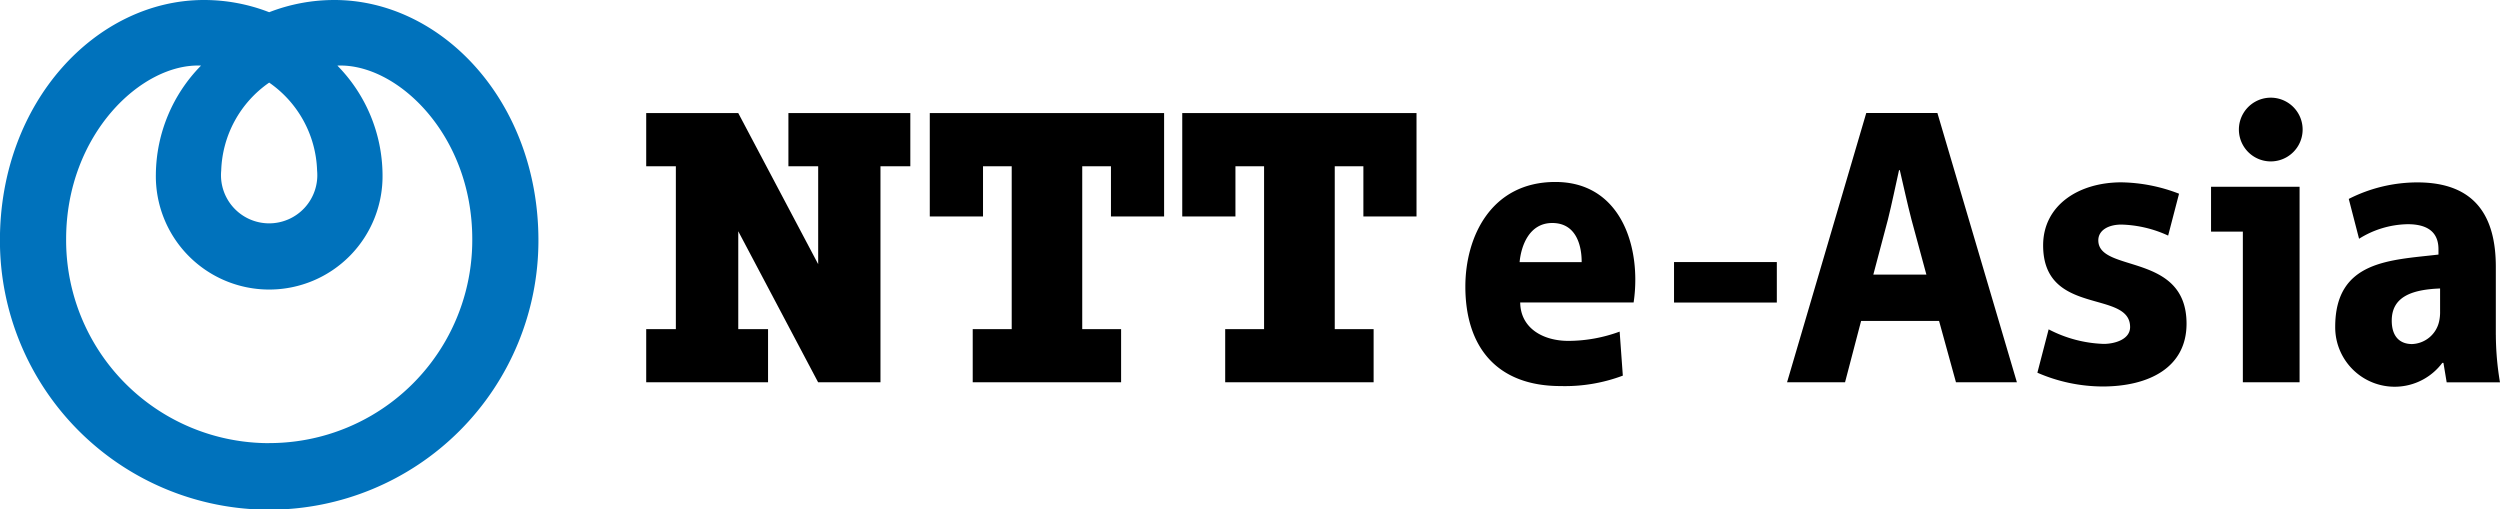
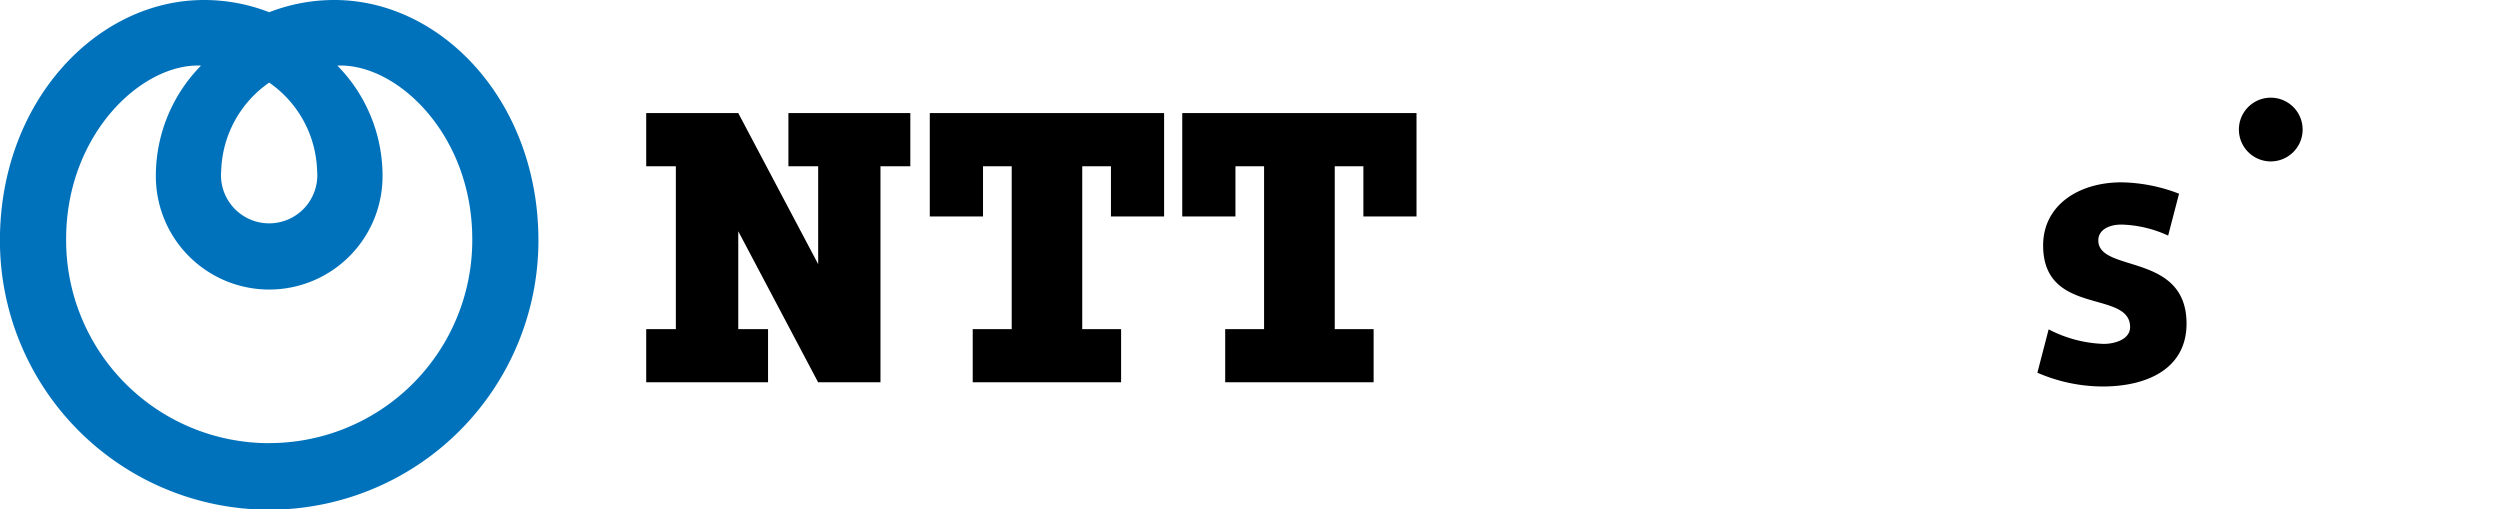
<svg xmlns="http://www.w3.org/2000/svg" id="logo_NTTe-Asia" width="170" height="34.639" viewBox="0 0 170 34.639">
  <path id="パス_4443" data-name="パス 4443" d="M225.3,240.27a12.228,12.228,0,0,0-4.436.831,12.228,12.228,0,0,0-4.436-.831c-7.291,0-13.873,6.892-13.873,16.35a18.309,18.309,0,0,0,36.618,0c0-9.458-6.586-16.35-13.873-16.35m-4.436,5.617a7.564,7.564,0,0,1,3.259,5.988,3.275,3.275,0,1,1-6.521,0,7.566,7.566,0,0,1,3.263-5.988m0,24.517a13.8,13.8,0,0,1-13.808-13.873c0-7.116,5.136-11.979,9.173-11.8a10.678,10.678,0,0,0-3.071,7.368,7.708,7.708,0,1,0,15.413,0,10.678,10.678,0,0,0-3.071-7.368c4.037-.179,9.173,4.68,9.173,11.8A13.8,13.8,0,0,1,220.869,270.4" transform="translate(-202.56 -240.27)" fill="#0072bc" />
  <g id="グループ_12192" data-name="グループ 12192" transform="translate(43.942 7.69)">
    <path id="パス_4444" data-name="パス 4444" d="M320.11,259.15v3.617h2.024v6.656L316.7,259.15H310.44v3.617h2.016v11.075H310.44v3.613h8.285v-3.613H316.7v-6.656l5.43,10.269h4.24V262.767H328.4V259.15Z" transform="translate(-310.44 -259.15)" />
    <path id="パス_4445" data-name="パス 4445" d="M373.714,266.18v-7.03H357.78v7.03H361.4v-3.413h1.951v11.075H360.7v3.613H370.79v-3.613h-2.643V262.767H370.1v3.413Z" transform="translate(-338.497 -259.15)" />
    <path id="パス_4446" data-name="パス 4446" d="M415.86,266.18v-7.03H399.93v7.03h3.617v-3.413h1.947v11.075H402.85v3.613h10.093v-3.613H410.3V262.767h1.947v3.413Z" transform="translate(-363.479 -259.15)" />
  </g>
  <g id="グループ_12194" data-name="グループ 12194" transform="translate(99.643 6.566)">
-     <rect id="長方形_23615" data-name="長方形 23615" width="6.99" height="2.753" transform="translate(14.191 11.254)" />
-     <path id="パス_4447" data-name="パス 4447" d="M505.935,273.278l-1.092,4.171H500.9l5.385-18.309h4.839l5.405,18.309h-4.143l-1.149-4.171Zm4.44-3.149-1.018-3.756c-.281-1.083-.538-2.277-.79-3.348h-.053c-.24,1.075-.489,2.289-.754,3.352l-.994,3.751Z" transform="translate(-479.023 -258.02)" />
-     <path id="パス_4448" data-name="パス 4448" d="M603.334,281.094a19.71,19.71,0,0,0,.281,3.222H599.99l-.22-1.324h-.077a4.044,4.044,0,0,1-7.283-2.448c0-4.529,3.768-4.534,7.022-4.916v-.354c0-.7-.248-1.715-2.1-1.711a6.4,6.4,0,0,0-3.3.99l-.7-2.709a10.3,10.3,0,0,1,4.664-1.124c3.984,0,5.336,2.371,5.336,5.739v4.635Zm-3.792-3.161c-1.992.077-3.287.6-3.287,2.187,0,1.071.538,1.593,1.385,1.593a1.961,1.961,0,0,0,1.833-1.527,2.853,2.853,0,0,0,.069-.7Z" transform="translate(-533.259 -264.883)" />
-     <path id="パス_4449" data-name="パス 4449" d="M450.921,278.849c.024,1.743,1.544,2.607,3.279,2.607a10.154,10.154,0,0,0,3.483-.631l.216,2.994a11.181,11.181,0,0,1-4.236.709c-4.3,0-6.472-2.623-6.472-6.766,0-3.377,1.743-7.112,6.122-7.112,3.878,0,5.434,3.348,5.434,6.639a10.4,10.4,0,0,1-.114,1.556h-7.711ZM455.1,276.1c.008-.994-.3-2.66-2-2.66-1.572,0-2.118,1.56-2.22,2.66Z" transform="translate(-447.19 -264.842)" />
    <path id="パス_4450" data-name="パス 4450" d="M543.462,280.706a8.67,8.67,0,0,0,3.739.99c.758,0,1.8-.305,1.8-1.145,0-2.562-5.914-.709-5.914-5.556,0-2.7,2.379-4.285,5.324-4.285a11.266,11.266,0,0,1,3.918.774l-.741,2.847a8.089,8.089,0,0,0-3.177-.749c-.908,0-1.572.4-1.572,1.071,0,2.236,6,.794,6,5.666,0,2.982-2.55,4.273-5.719,4.273a11.183,11.183,0,0,1-4.424-.937Z" transform="translate(-503.797 -264.877)" />
    <g id="グループ_12193" data-name="グループ 12193" transform="translate(50.708)">
      <path id="パス_4451" data-name="パス 4451" d="M578.485,260.8h.024a2.167,2.167,0,1,0-.024,0Z" transform="translate(-574.436 -256.39)" />
-       <path id="パス_4452" data-name="パス 4452" d="M571.68,271.45V274.5h2.163v10.244H577.7V271.45Z" transform="translate(-571.68 -265.316)" />
    </g>
  </g>
</svg>